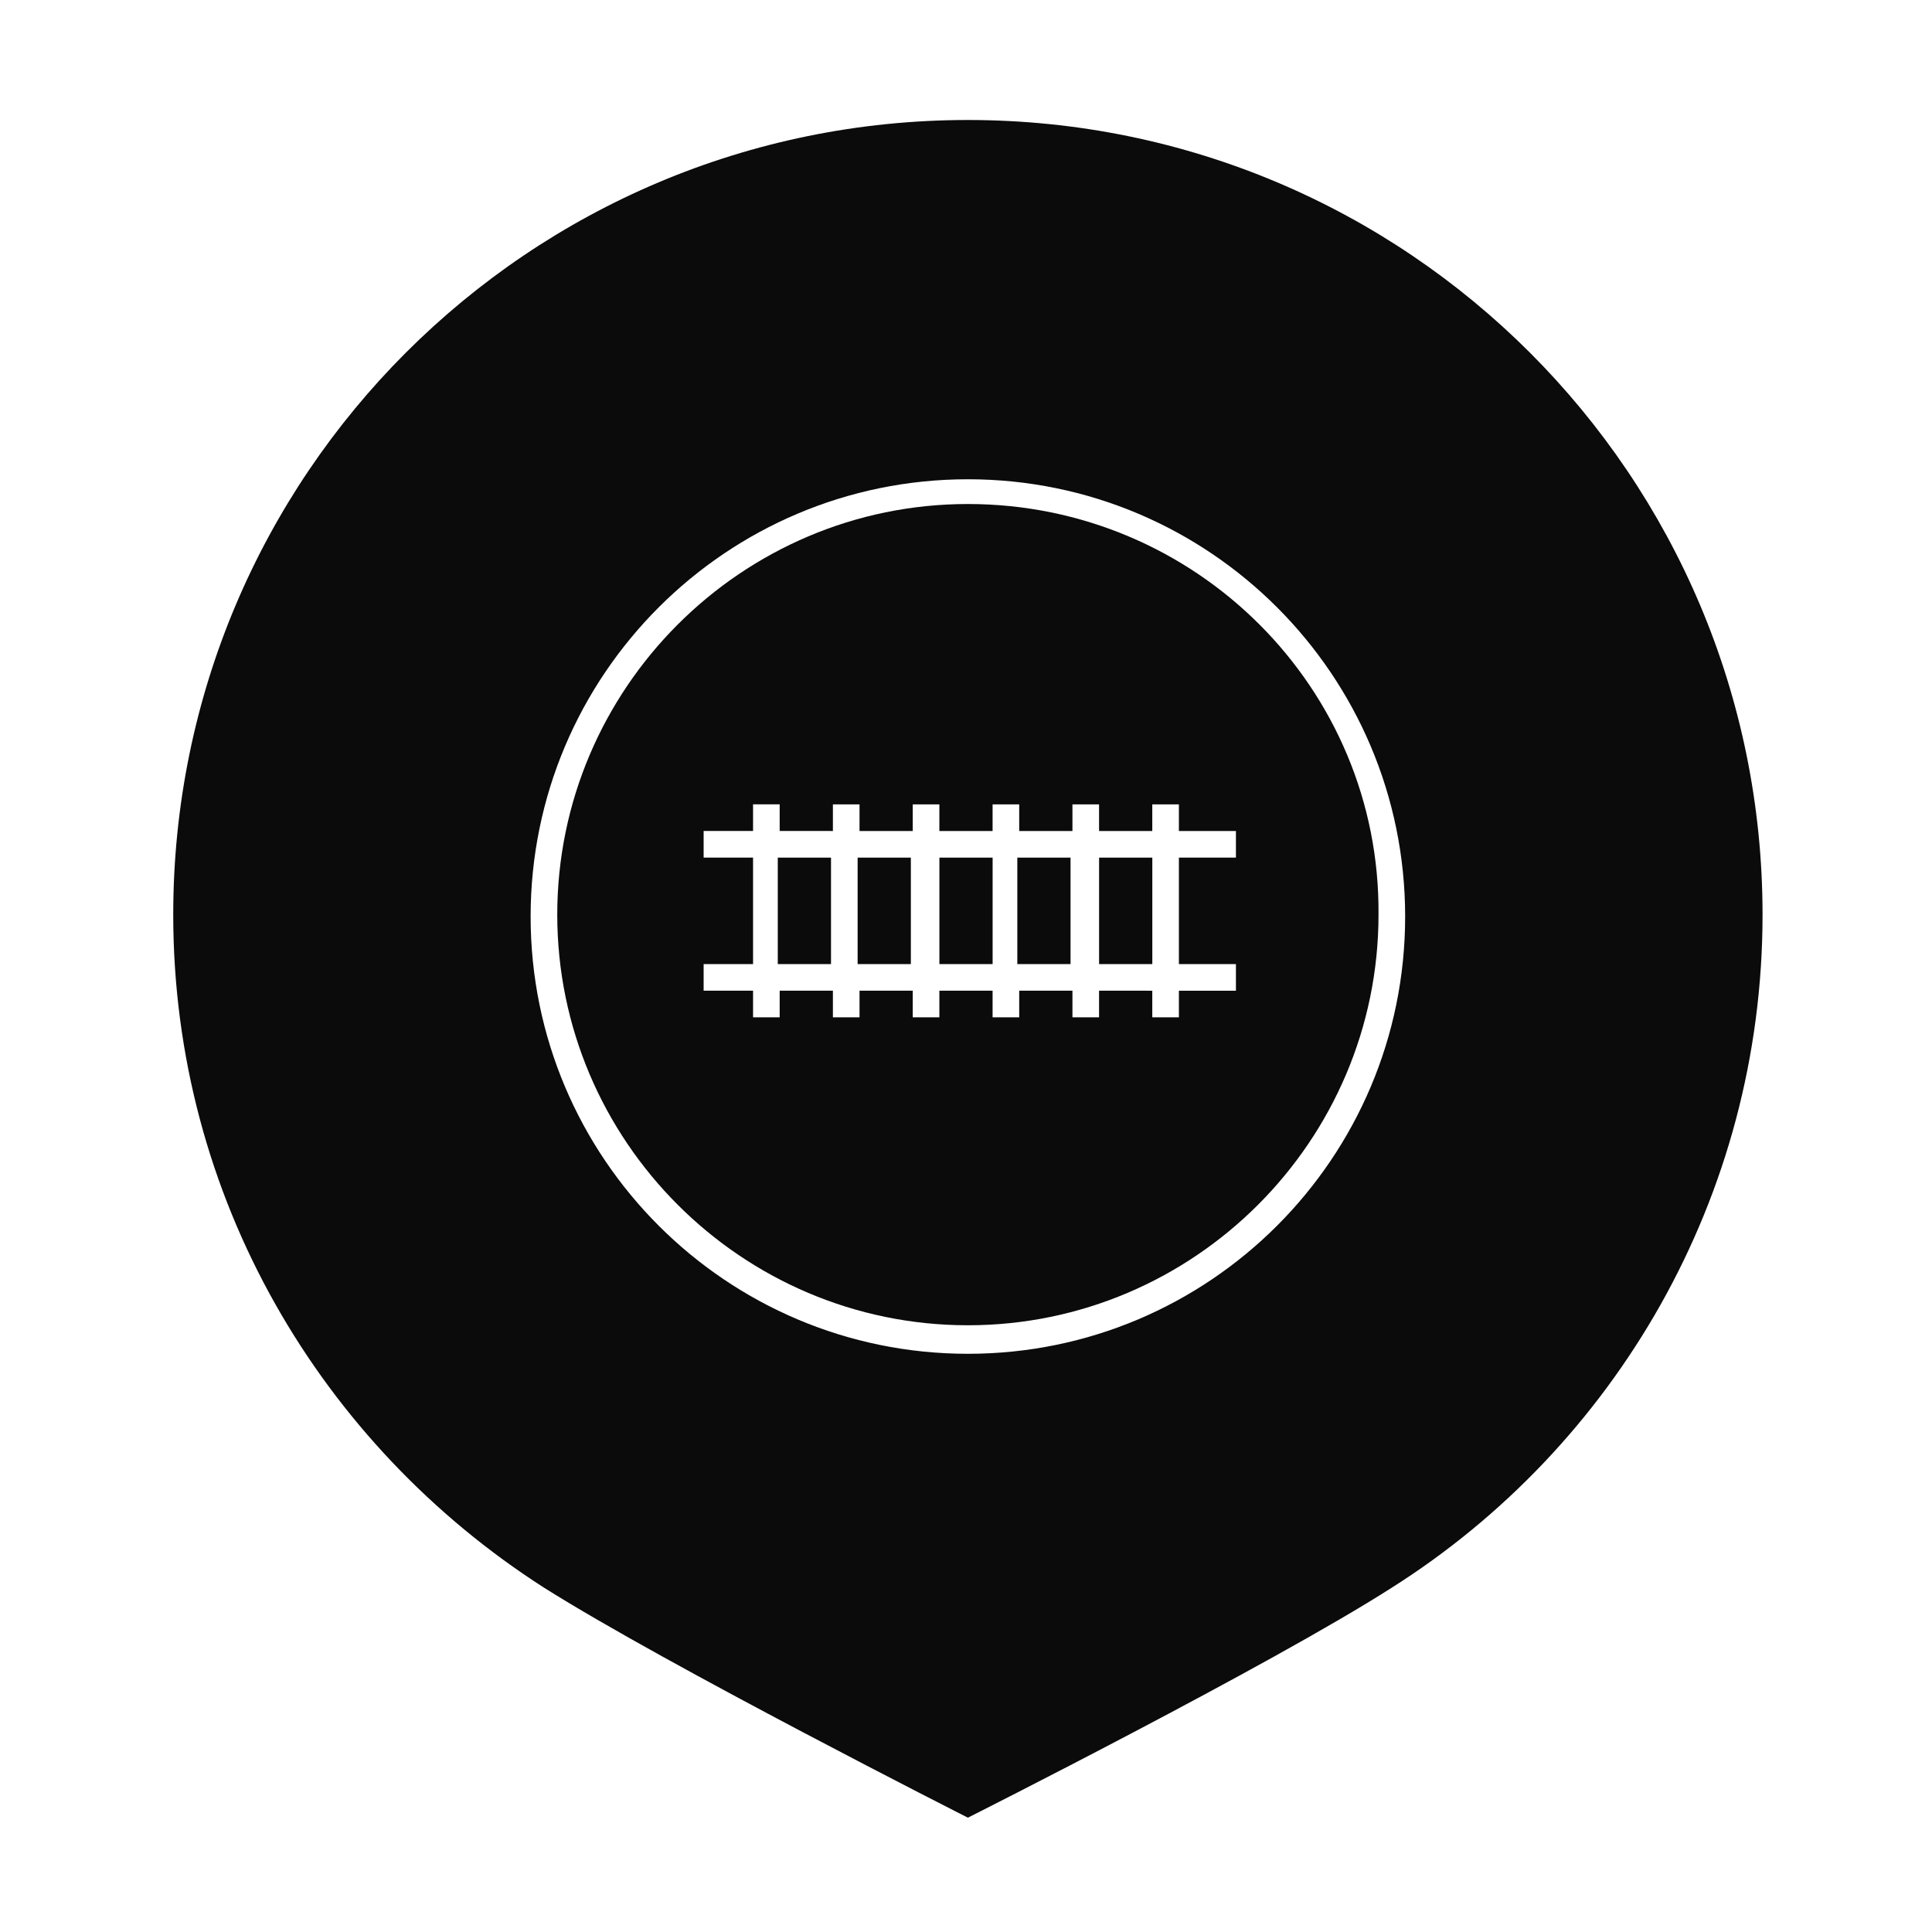
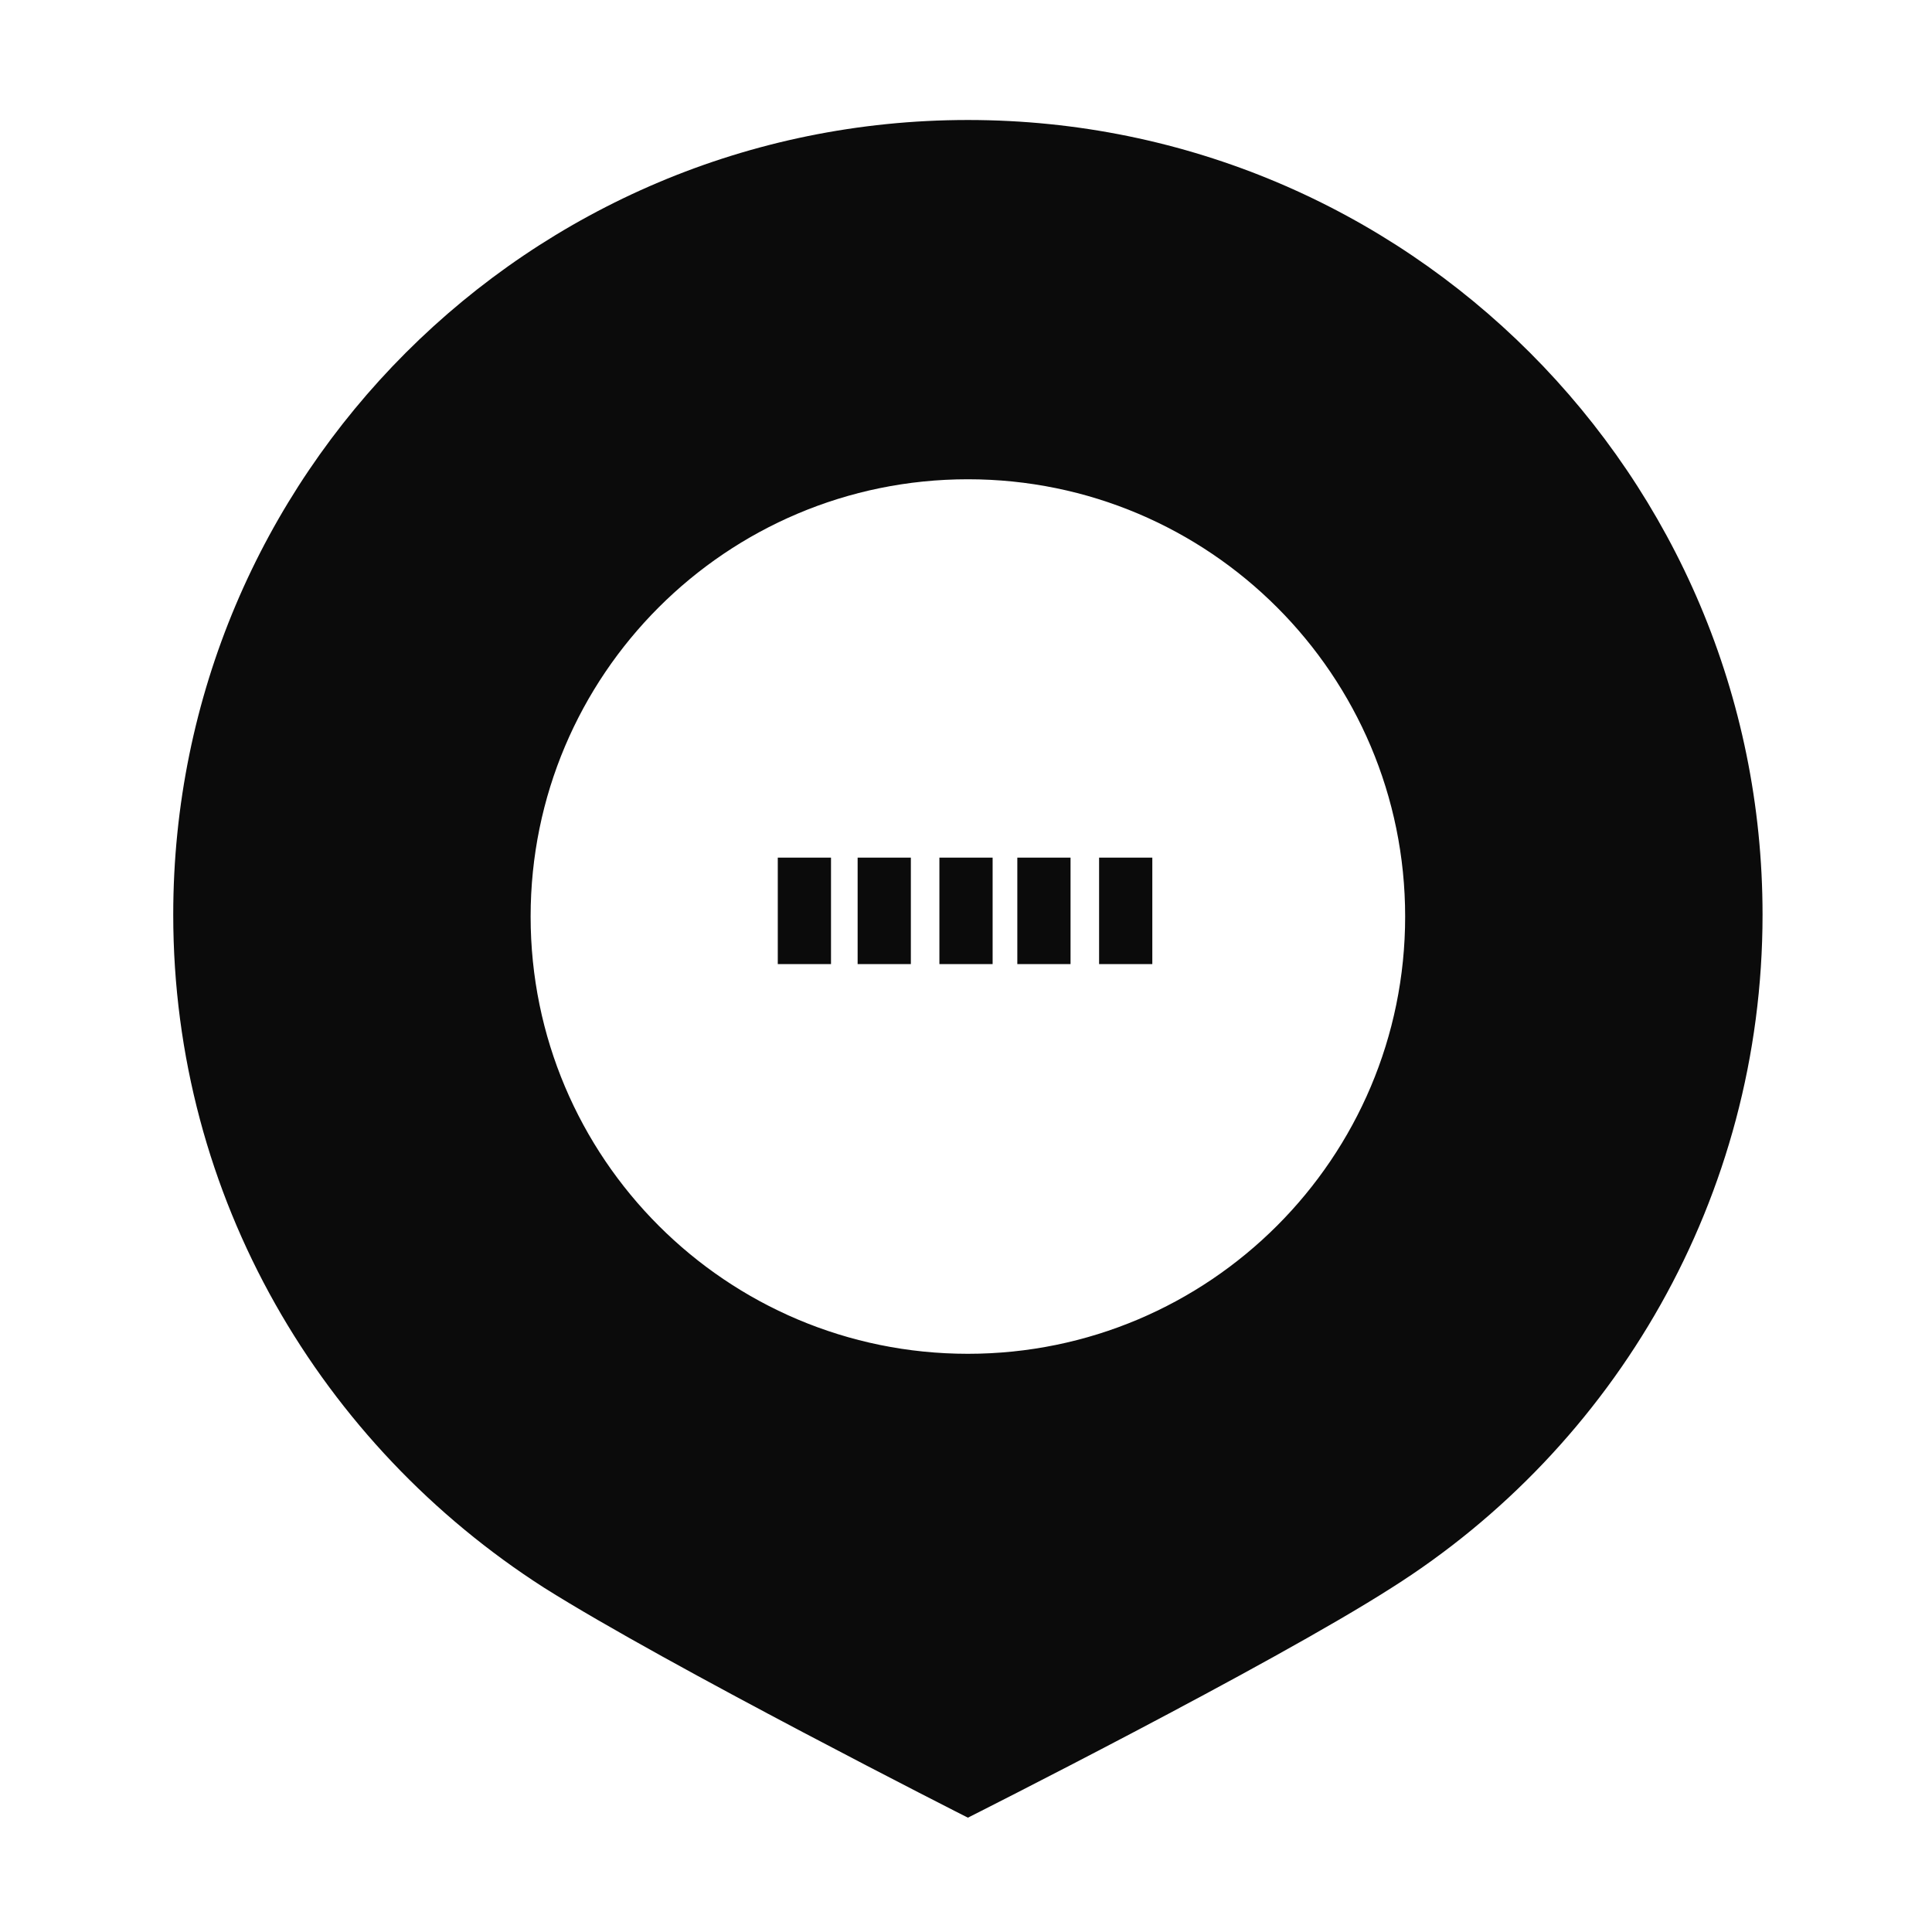
<svg xmlns="http://www.w3.org/2000/svg" width="800px" height="800px" version="1.1" viewBox="144 144 512 512">
  <g fill="#0b0b0b">
    <path d="m371.28 371.28h14.105v28.215h-14.105z" />
    <path d="m413.6 371.28h14.105v28.215h-14.105z" />
    <path d="m392.95 371.28h14.105v28.215h-14.105z" />
    <path d="m350.12 371.28h14.105v28.215h-14.105z" />
    <path d="m435.27 371.28h14.105v28.215h-14.105z" />
    <path d="m400.5 175.8c-116.38 0-210.59 94.211-210.59 210.59 0 75.066 39.297 140.56 98.242 178.35 32.746 20.656 112.35 60.961 112.35 60.961s80.105-40.305 112.35-60.961c58.945-37.281 98.242-103.28 98.242-178.35 0.004-116.38-94.207-210.59-210.59-210.59zm0 326.97c-63.984 0-115.88-51.891-115.88-115.88s51.891-115.88 115.88-115.88 115.88 51.891 115.88 115.88c0 63.98-51.895 115.88-115.88 115.88z" />
-     <path d="m400.5 277.57c-59.953 0-108.82 48.871-108.82 108.82 0 59.953 48.871 108.82 108.82 108.82s108.82-48.871 108.82-108.82c0.5-59.957-48.367-108.82-108.82-108.82zm71.035 93.707h-15.113v28.215h15.113v7.055h-15.113v7.055h-7.055v-7.055l-14.105-0.004v7.055h-7.055v-7.055h-14.105v7.055h-7.055v-7.055h-14.105v7.055h-7.055v-7.055h-14.105v7.055h-7.055v-7.055h-14.105v7.055h-7.055v-7.055h-13.098v-7.055h13.098v-28.215h-13.098v-7.055h13.098v-7.055h7.055v7.055l14.105 0.004v-7.055h7.055v7.055h14.105v-7.055h7.055v7.055h14.105v-7.055h7.055v7.055h14.105v-7.055l7.055 0.004v7.055h14.105v-7.055h7.055v7.055h15.113z" />
  </g>
</svg>